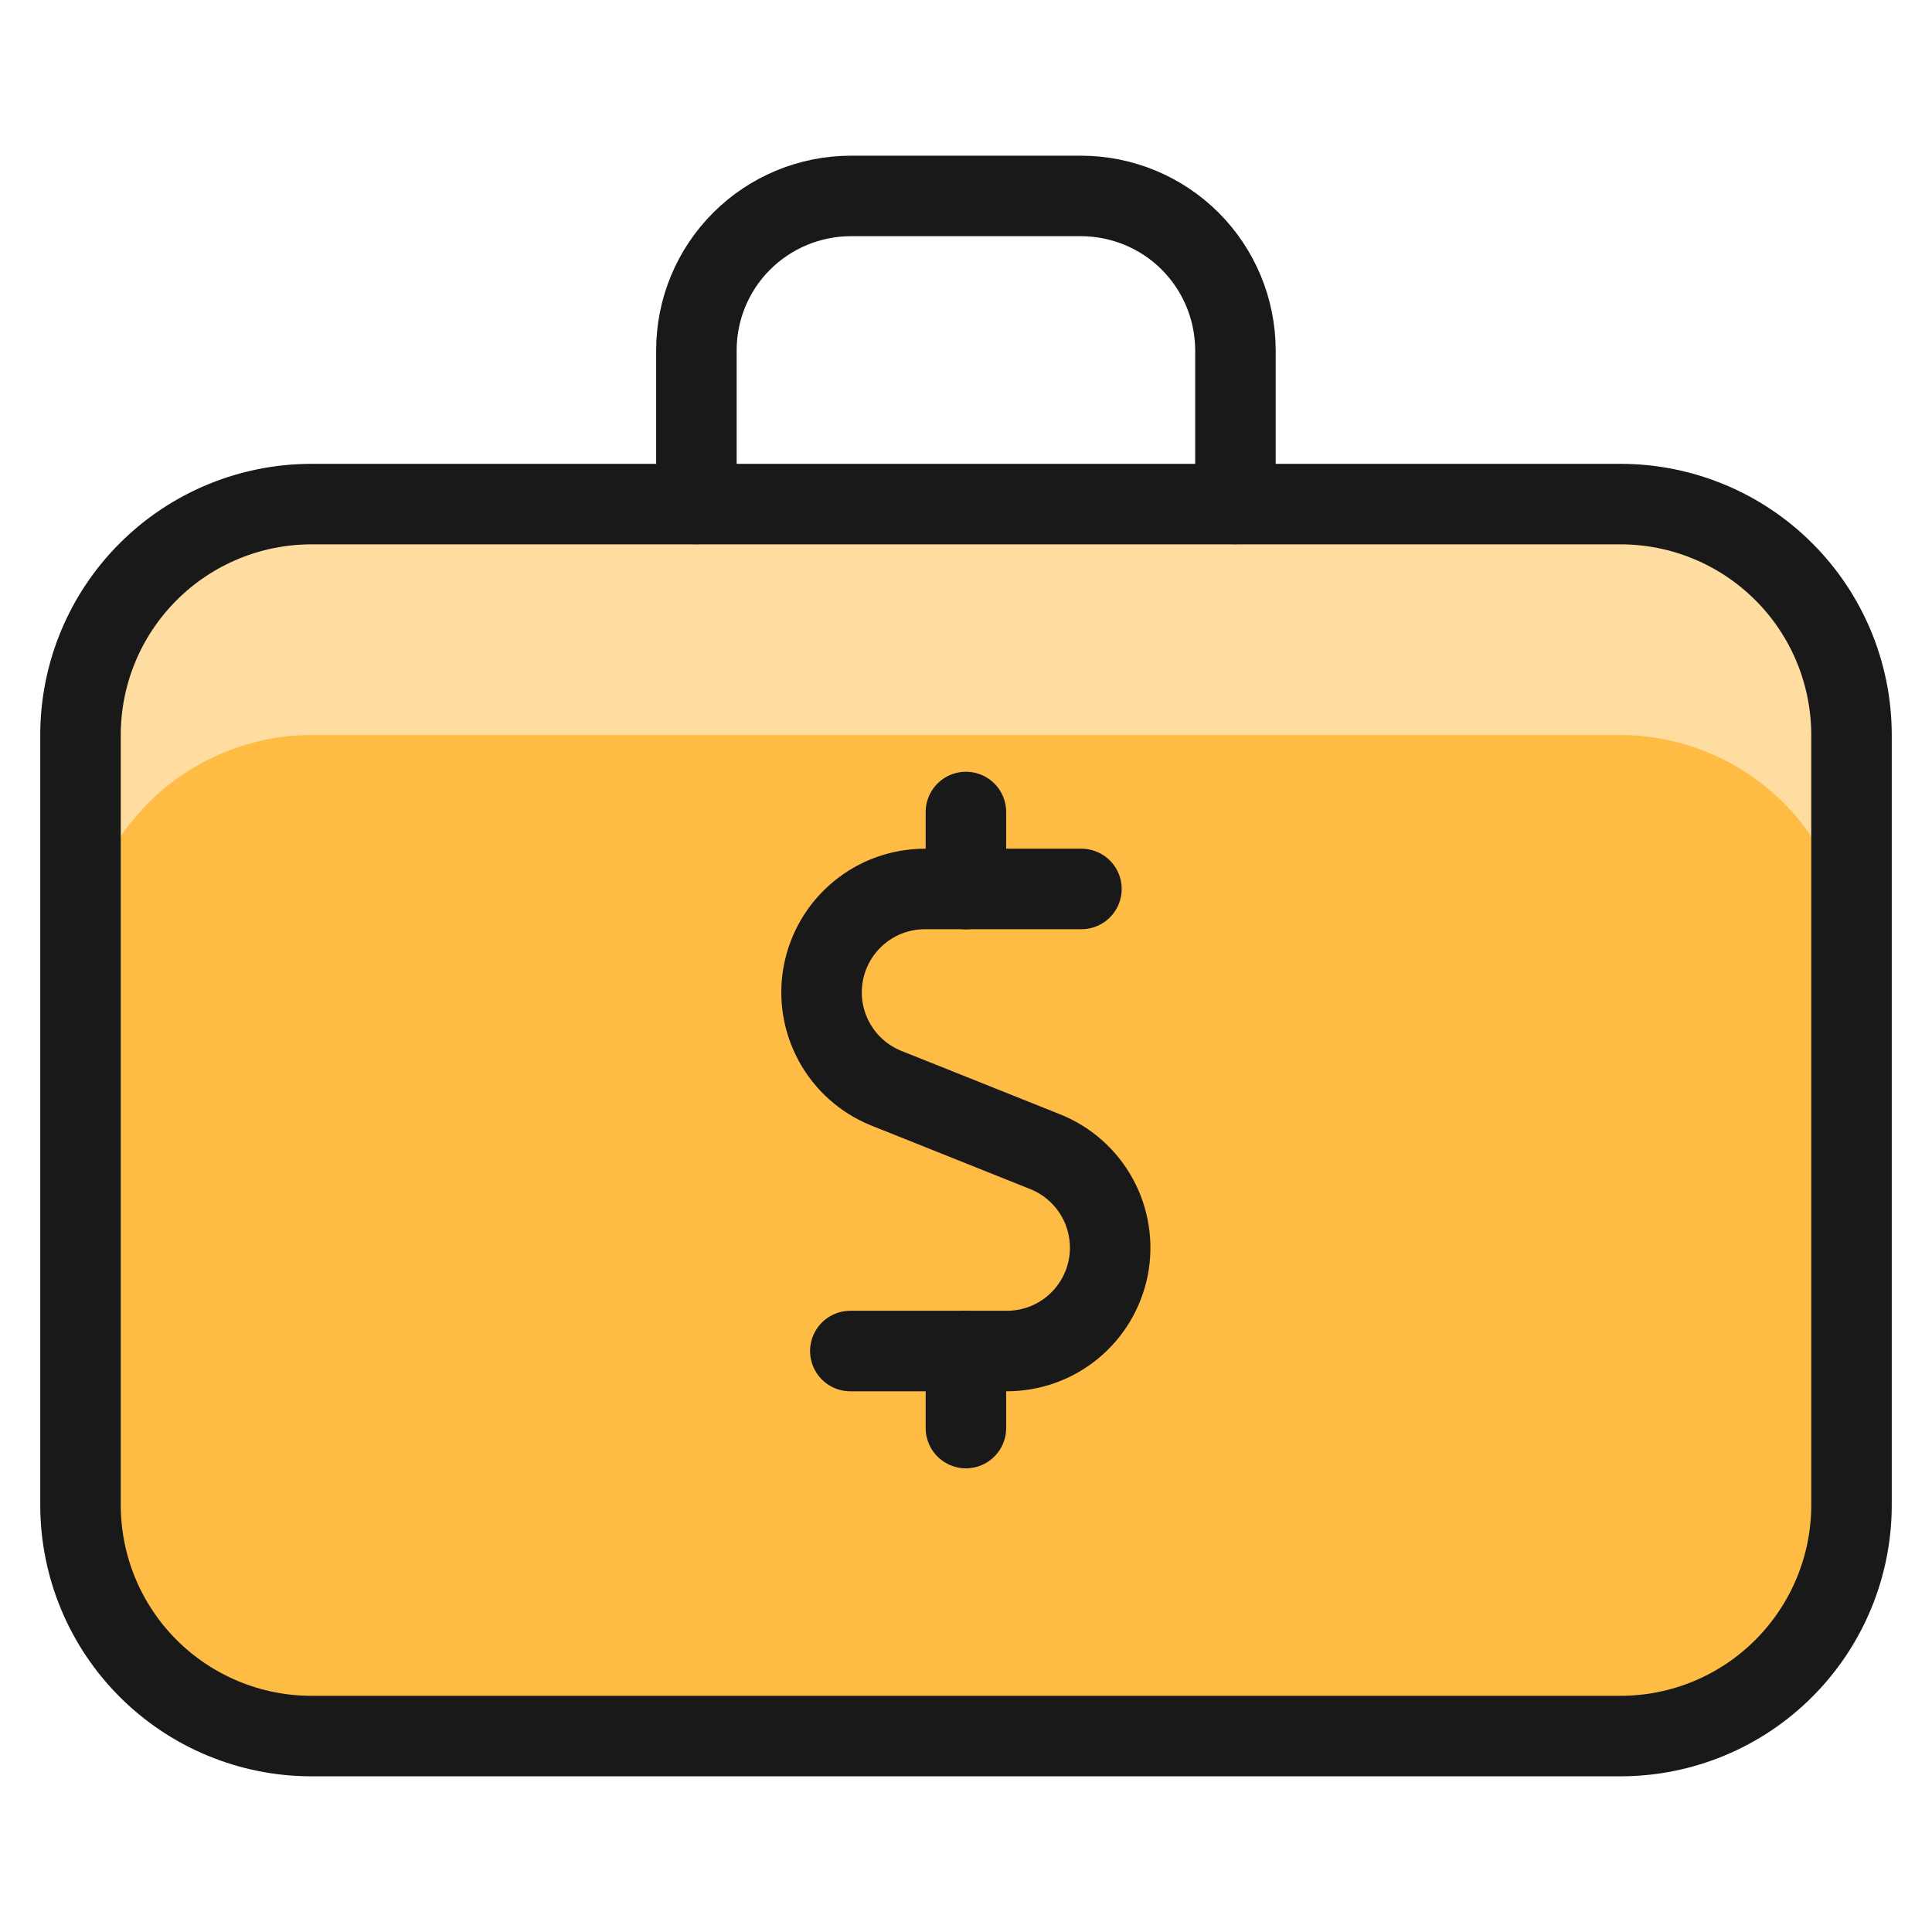
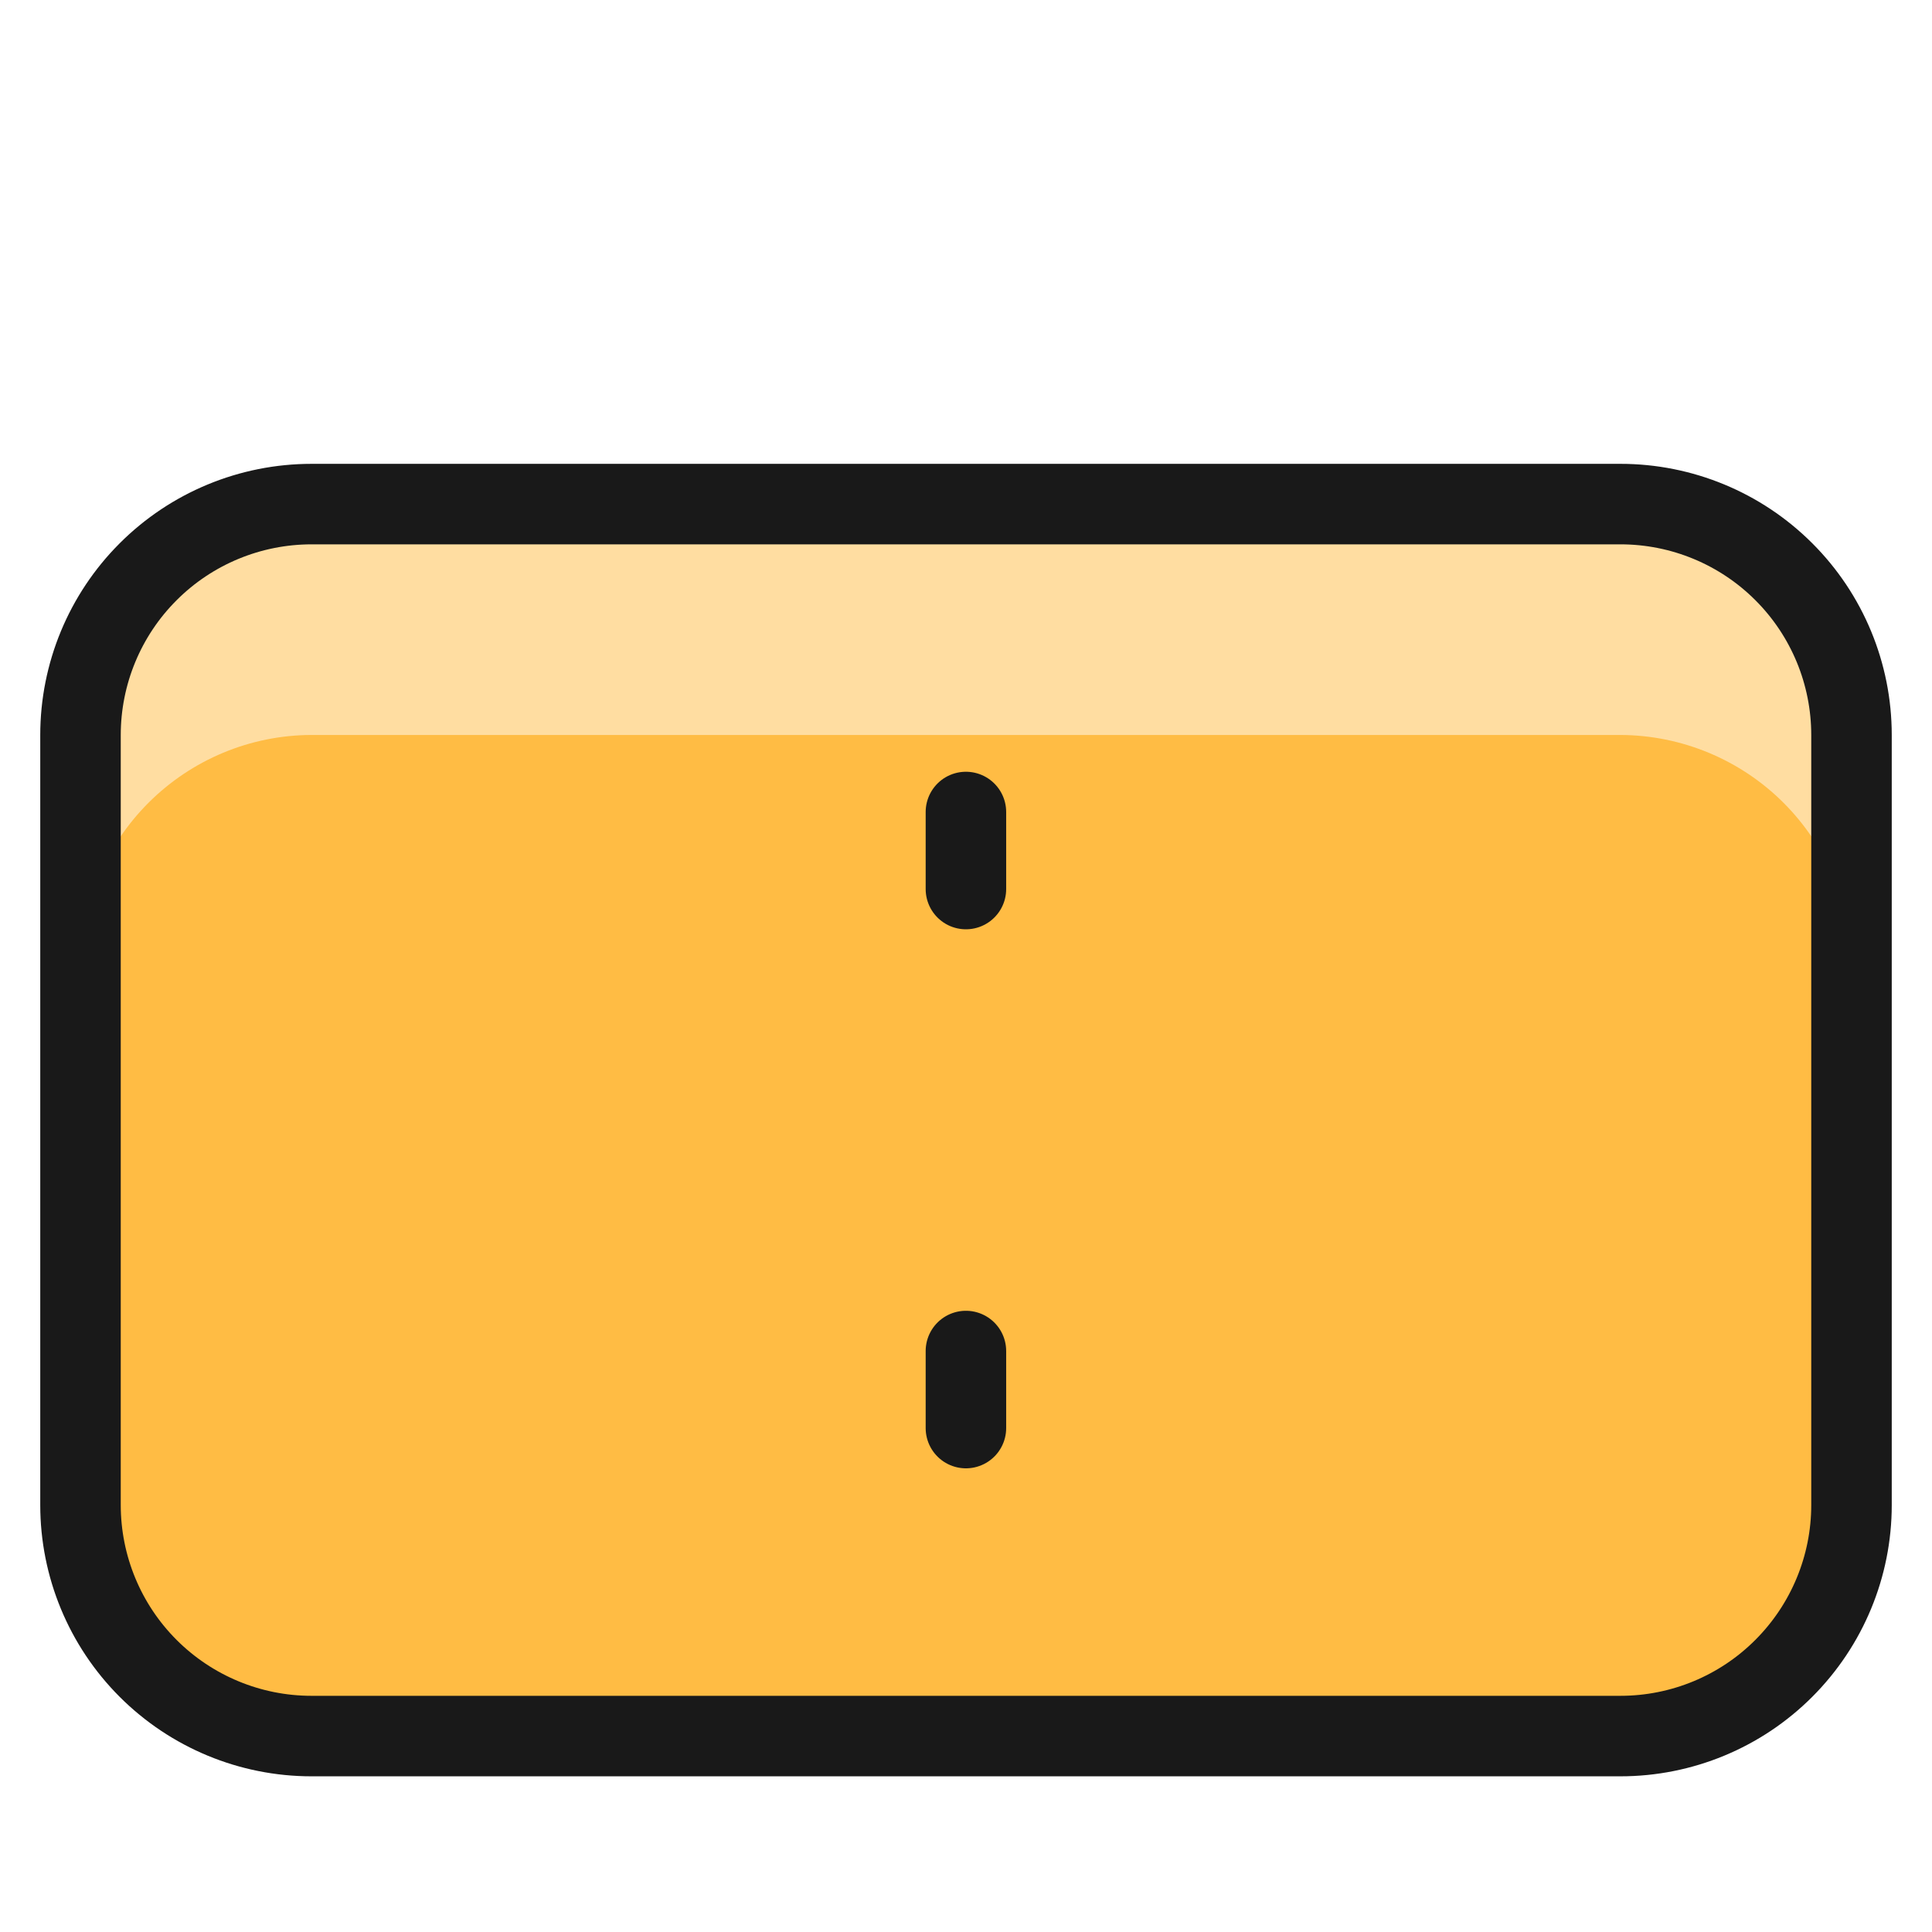
<svg xmlns="http://www.w3.org/2000/svg" fill="none" viewBox="0 0 24 24" id="Cash-Briefcase--Streamline-Ultimate">
  <desc>Cash Briefcase Streamline Icon: https://streamlinehq.com</desc>
  <path fill="#ffbc44" d="M20.13 6.262H3.87c-0.761 0 -1.491 0.302 -2.029 0.84C1.302 7.64 1 8.37 1 9.131v9.565c0 0.761 0.302 1.491 0.84 2.029 0.538 0.538 1.268 0.841 2.029 0.841H20.13c0.761 0 1.491 -0.302 2.029 -0.841 0.538 -0.538 0.841 -1.268 0.841 -2.029V9.131c0 -0.761 -0.302 -1.491 -0.841 -2.029 -0.538 -0.538 -1.268 -0.84 -2.029 -0.84Z" stroke-width="1" />
  <path fill="#ffdda1" d="M20.13 6.26H3.87c-0.76 0.003 -1.489 0.306 -2.026 0.843 -0.538 0.538 -0.841 1.266 -0.843 2.026V11.999c0.003 -0.76 0.306 -1.489 0.843 -2.026 0.538 -0.538 1.266 -0.841 2.026 -0.843H20.13c0.76 0.003 1.489 0.306 2.026 0.843 0.538 0.538 0.841 1.266 0.843 2.026V9.129c-0.003 -0.76 -0.306 -1.489 -0.843 -2.026 -0.538 -0.538 -1.266 -0.841 -2.026 -0.843Z" stroke-width="1" />
  <path stroke="#191919" stroke-linecap="round" stroke-linejoin="round" d="M20.13 6.262H3.87c-0.761 0 -1.491 0.302 -2.029 0.84C1.302 7.64 1 8.37 1 9.131v9.565c0 0.761 0.302 1.491 0.84 2.029 0.538 0.538 1.268 0.841 2.029 0.841H20.13c0.761 0 1.491 -0.302 2.029 -0.841 0.538 -0.538 0.841 -1.268 0.841 -2.029V9.131c0 -0.761 -0.302 -1.491 -0.841 -2.029 -0.538 -0.538 -1.268 -0.84 -2.029 -0.84Z" stroke-width="1" />
-   <path stroke="#191919" stroke-linecap="round" stroke-linejoin="round" d="M8.651 6.26V4.347c0.001 -0.507 0.203 -0.993 0.562 -1.351 0.358 -0.358 0.844 -0.56 1.351 -0.562h2.87c0.507 0.002 0.993 0.204 1.351 0.562 0.358 0.358 0.56 0.844 0.562 1.351v1.913" stroke-width="1" />
  <path stroke="#191919" stroke-linecap="round" stroke-linejoin="round" d="M11.999 11.044v-0.957" stroke-width="1" />
-   <path stroke="#191919" stroke-linecap="round" stroke-linejoin="round" d="M13.434 11.043h-1.945c-0.298 0 -0.587 0.104 -0.817 0.294 -0.23 0.19 -0.386 0.454 -0.443 0.746 -0.057 0.293 -0.01 0.596 0.133 0.858 0.142 0.262 0.372 0.466 0.648 0.577l1.974 0.789c0.277 0.111 0.507 0.315 0.65 0.577 0.143 0.262 0.19 0.566 0.134 0.859 -0.057 0.293 -0.214 0.557 -0.444 0.747 -0.23 0.19 -0.519 0.293 -0.818 0.293h-1.943" stroke-width="1" />
  <path stroke="#191919" stroke-linecap="round" stroke-linejoin="round" d="M11.999 17.74v-0.957" stroke-width="1" />
</svg>